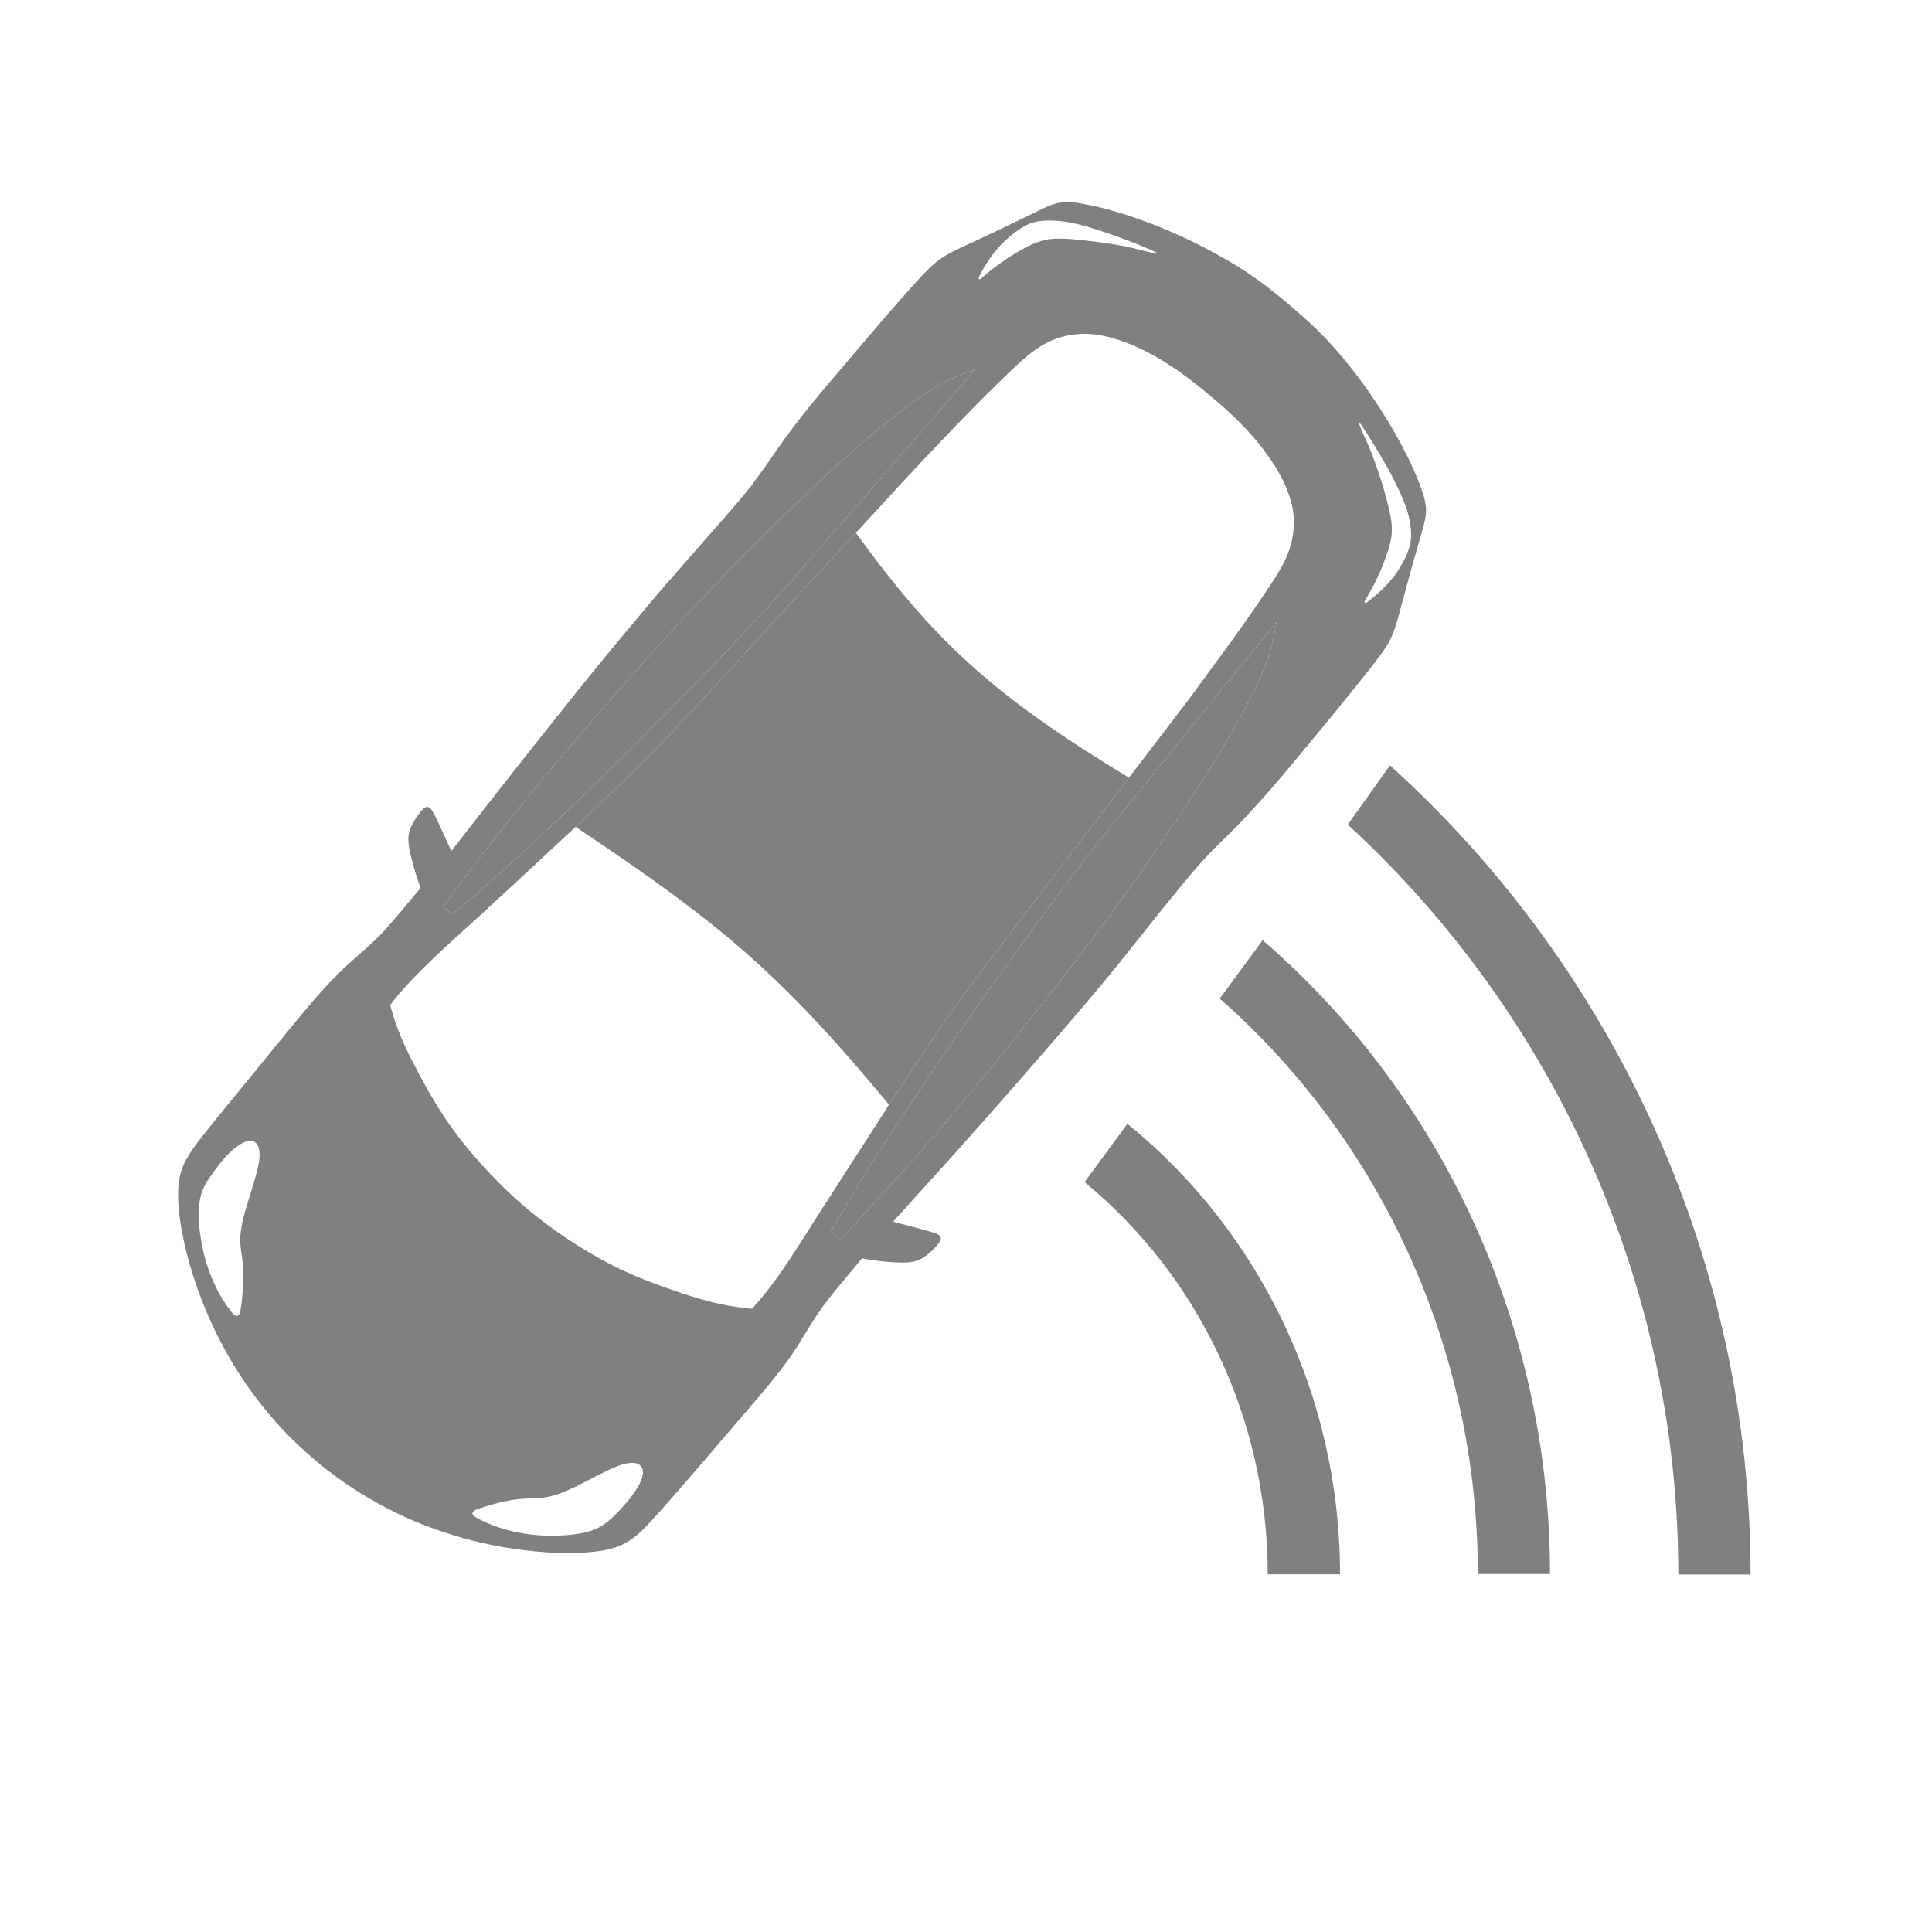
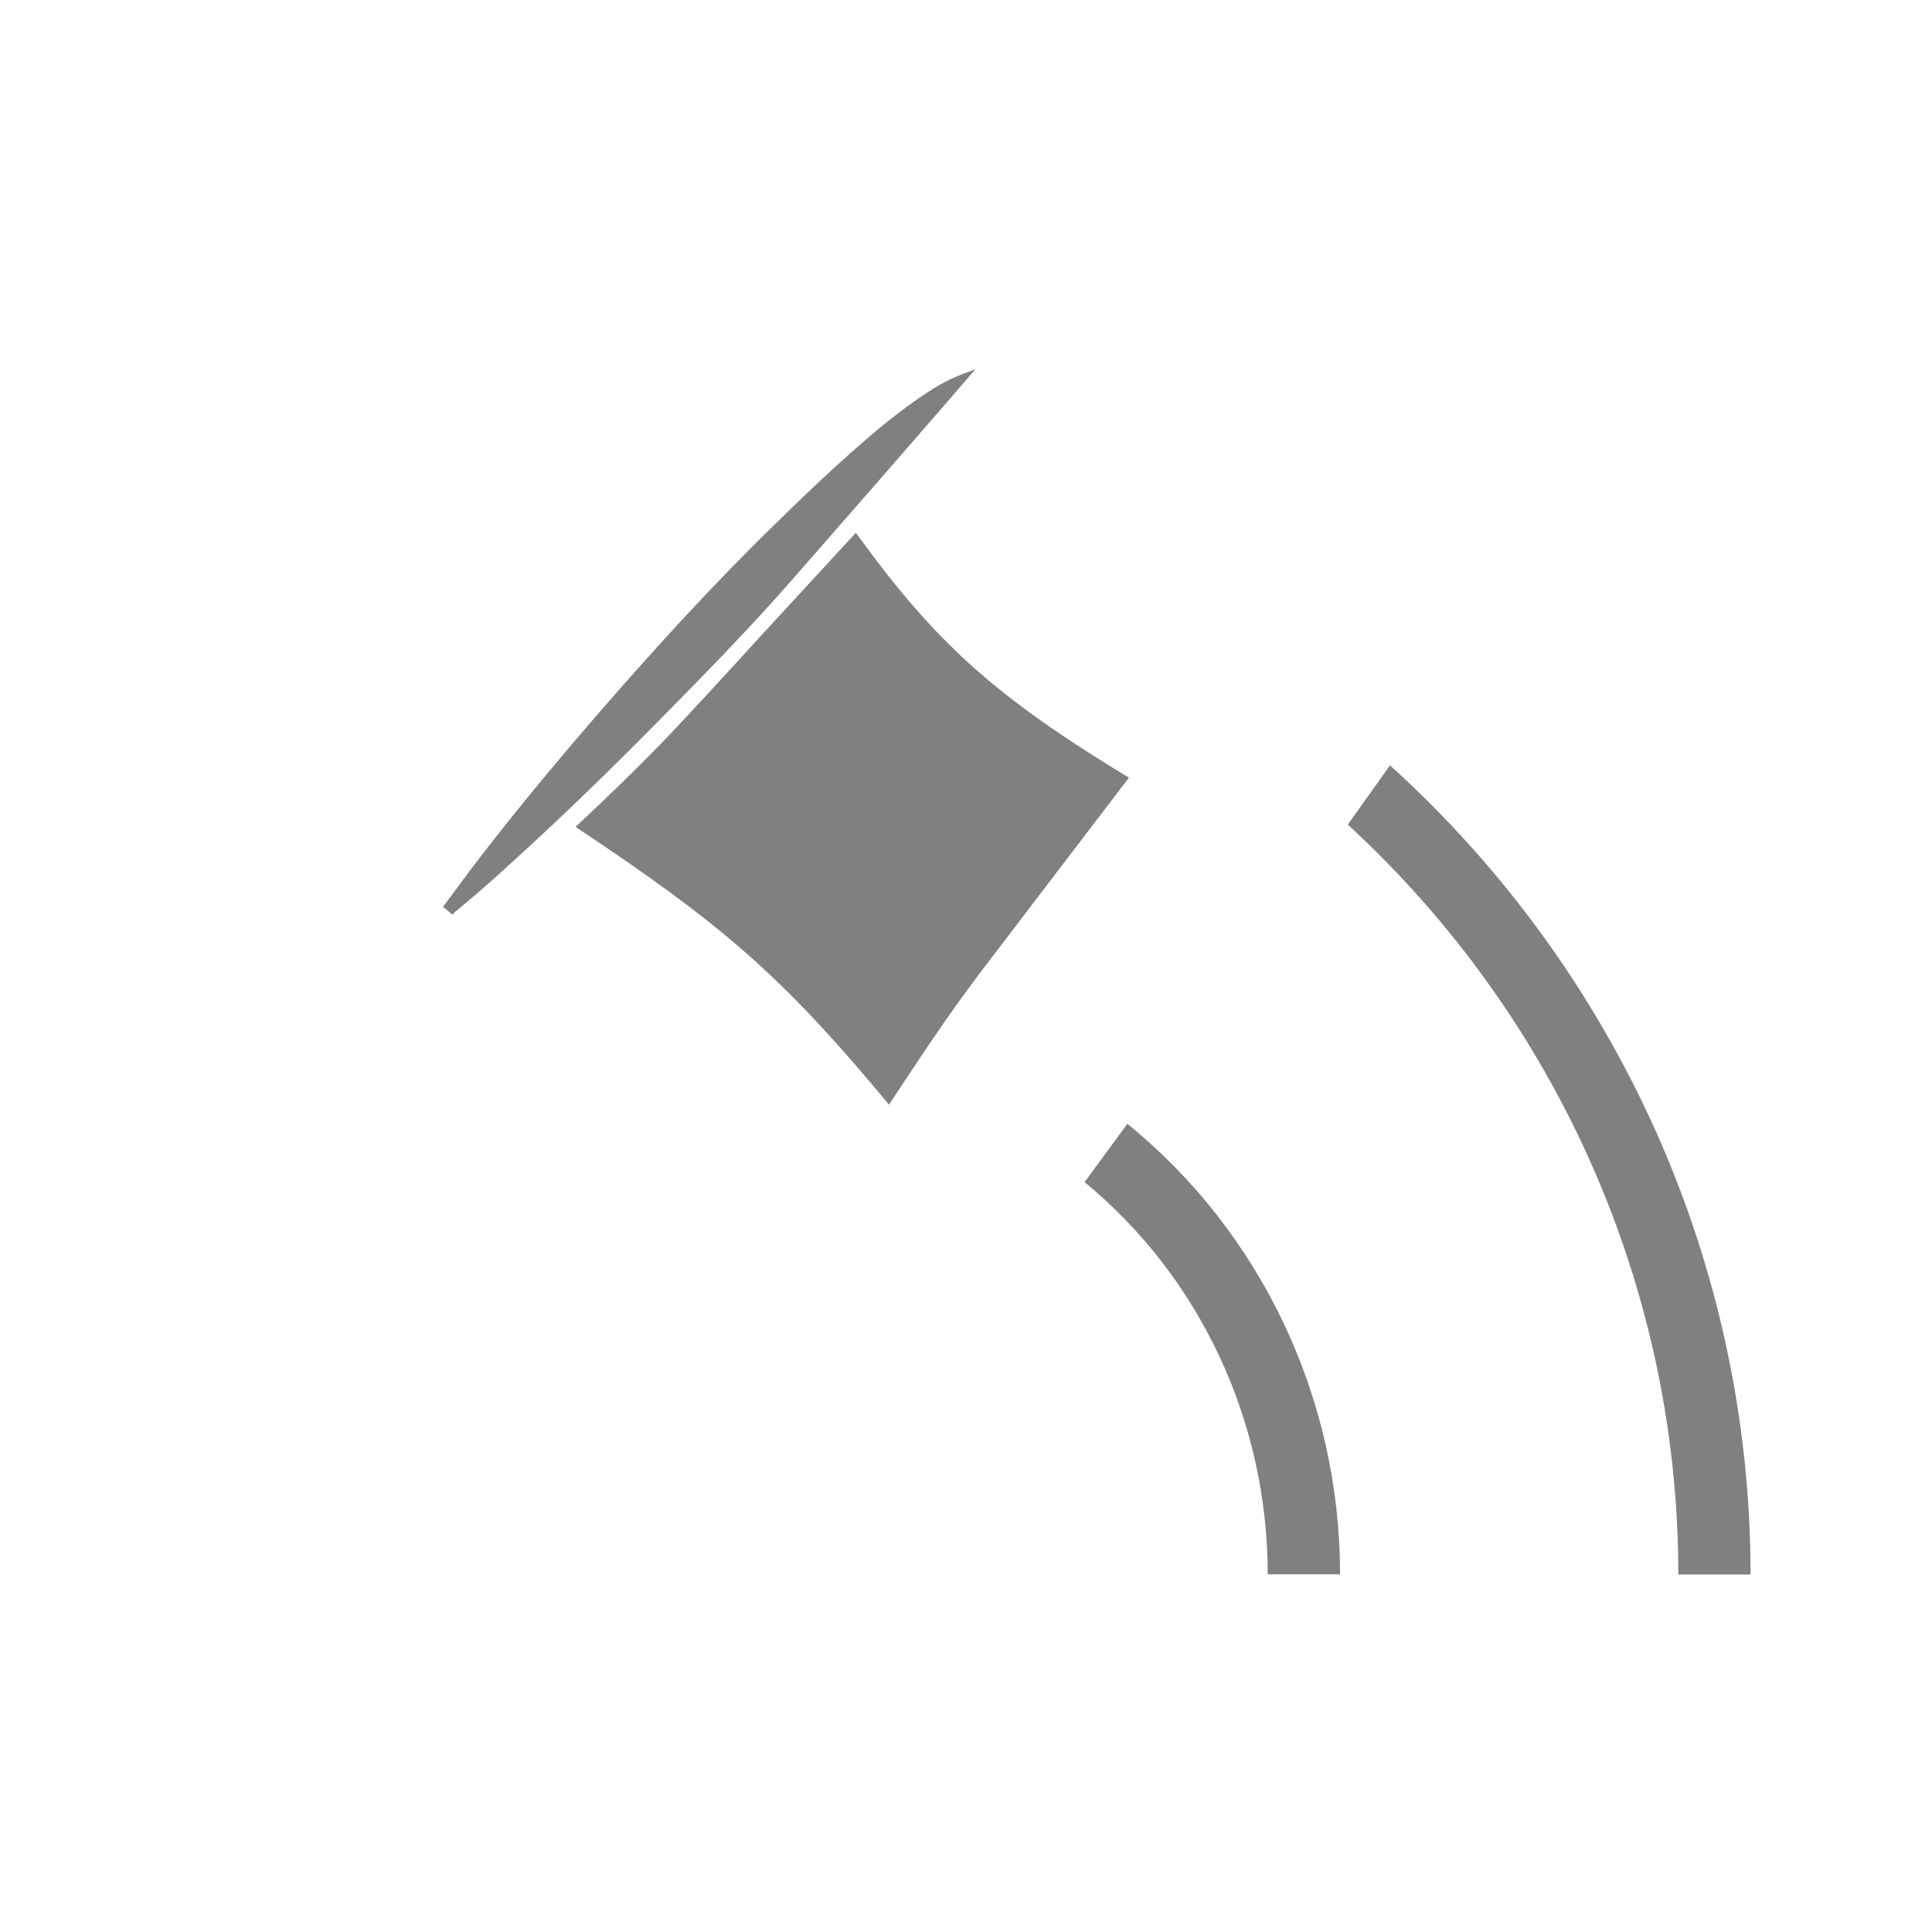
<svg xmlns="http://www.w3.org/2000/svg" width="36" height="36" viewBox="0 0 36 36" fill="none">
  <g clip-path="url(#clip0_6291_2982)">
    <path fill-rule="evenodd" clip-rule="evenodd" d="M25.901 14.261L25.114 15.365C29.013 18.952 31.273 24 31.273 29.339L32.619 29.339C32.619 23.566 30.149 18.108 25.901 14.261Z" fill="#808080" />
    <path fill-rule="evenodd" clip-rule="evenodd" d="M21.007 20.941L20.209 22.027C22.348 23.786 23.622 26.466 23.622 29.335L24.97 29.335C24.97 26.044 23.493 22.958 21.007 20.941Z" fill="#808080" />
-     <path fill-rule="evenodd" clip-rule="evenodd" d="M23.527 17.519L22.728 18.608C25.761 21.27 27.537 25.18 27.537 29.329L28.882 29.329C28.882 24.756 26.912 20.441 23.527 17.519Z" fill="#808080" />
-     <path d="M5.965 27.286C6.355 27.605 6.78 27.88 7.227 28.112C7.674 28.344 8.146 28.524 8.63 28.66C9.117 28.797 9.622 28.883 10.126 28.921C10.38 28.941 10.636 28.947 10.891 28.93C11.132 28.913 11.387 28.883 11.608 28.776C11.836 28.666 12.005 28.481 12.174 28.298C12.357 28.1 12.532 27.895 12.709 27.693C13.069 27.282 13.421 26.864 13.776 26.45C14.124 26.045 14.48 25.646 14.781 25.204C14.931 24.984 15.058 24.75 15.205 24.528C15.351 24.308 15.516 24.103 15.685 23.9C15.772 23.796 15.859 23.691 15.947 23.587C15.968 23.561 15.989 23.536 16.01 23.511C16.022 23.497 16.045 23.456 16.061 23.45C16.075 23.444 16.108 23.456 16.123 23.459C16.156 23.465 16.189 23.471 16.221 23.475C16.346 23.494 16.472 23.509 16.599 23.517C16.712 23.523 16.826 23.532 16.94 23.521C17.043 23.511 17.134 23.482 17.219 23.423C17.312 23.36 17.403 23.276 17.474 23.189C17.502 23.155 17.545 23.1 17.527 23.053C17.509 23.004 17.44 22.984 17.396 22.969C17.273 22.929 17.147 22.897 17.022 22.864C16.896 22.831 16.769 22.798 16.642 22.765C16.693 22.7 16.754 22.64 16.81 22.579C16.87 22.512 16.93 22.445 16.99 22.379C17.11 22.247 17.229 22.114 17.348 21.982C17.586 21.718 17.826 21.456 18.061 21.19C18.534 20.655 19.007 20.119 19.474 19.579C19.933 19.048 20.393 18.518 20.833 17.973C21.278 17.42 21.714 16.859 22.17 16.316C22.278 16.187 22.388 16.059 22.504 15.938C22.623 15.812 22.747 15.692 22.871 15.571C23.117 15.331 23.347 15.08 23.576 14.822C23.811 14.557 24.039 14.285 24.264 14.011C24.494 13.733 24.726 13.455 24.954 13.175C25.18 12.897 25.406 12.618 25.625 12.334C25.732 12.196 25.838 12.055 25.915 11.897C25.988 11.746 26.032 11.584 26.076 11.423C26.17 11.077 26.259 10.73 26.359 10.385C26.405 10.224 26.452 10.065 26.497 9.904C26.539 9.755 26.584 9.604 26.57 9.448C26.555 9.293 26.5 9.145 26.445 9C26.383 8.84 26.312 8.683 26.237 8.528C26.081 8.211 25.904 7.905 25.712 7.608C25.334 7.022 24.892 6.461 24.378 5.99C24.112 5.747 23.836 5.515 23.549 5.297C23.265 5.083 22.963 4.896 22.652 4.726C22.037 4.389 21.387 4.113 20.712 3.921C20.546 3.874 20.378 3.835 20.208 3.803C20.057 3.774 19.893 3.748 19.739 3.777C19.58 3.807 19.435 3.884 19.291 3.955C19.14 4.028 18.99 4.102 18.839 4.175C18.529 4.326 18.215 4.468 17.904 4.615C17.773 4.677 17.642 4.741 17.523 4.824C17.395 4.914 17.284 5.025 17.177 5.14C16.693 5.663 16.236 6.211 15.774 6.753C15.322 7.282 14.865 7.816 14.471 8.389C14.274 8.675 14.079 8.959 13.857 9.227C13.625 9.506 13.383 9.777 13.144 10.05C12.905 10.323 12.667 10.595 12.428 10.868C12.191 11.139 11.962 11.418 11.73 11.694C11.272 12.238 10.824 12.793 10.381 13.35C9.929 13.917 9.48 14.485 9.034 15.057C8.929 15.193 8.823 15.328 8.717 15.464C8.665 15.531 8.612 15.598 8.56 15.666C8.533 15.701 8.505 15.736 8.478 15.771C8.464 15.788 8.451 15.805 8.437 15.823C8.43 15.832 8.42 15.853 8.409 15.856C8.351 15.728 8.292 15.601 8.234 15.473C8.18 15.356 8.127 15.238 8.064 15.126C8.042 15.087 8.007 15.03 7.954 15.036C7.913 15.04 7.877 15.079 7.852 15.108C7.773 15.203 7.699 15.312 7.651 15.426C7.561 15.637 7.638 15.883 7.693 16.093C7.726 16.221 7.765 16.348 7.811 16.472C7.816 16.487 7.821 16.501 7.826 16.515C7.835 16.538 7.841 16.543 7.825 16.562C7.802 16.59 7.778 16.617 7.755 16.645C7.711 16.698 7.666 16.751 7.621 16.804C7.447 17.01 7.278 17.222 7.09 17.416C6.905 17.605 6.703 17.773 6.507 17.95C6.108 18.309 5.768 18.723 5.428 19.136C5.083 19.556 4.74 19.978 4.396 20.399C4.225 20.609 4.052 20.818 3.883 21.03C3.727 21.226 3.562 21.426 3.447 21.65C3.33 21.878 3.31 22.127 3.321 22.379C3.332 22.636 3.375 22.892 3.43 23.144C3.537 23.633 3.702 24.116 3.904 24.574C4.11 25.039 4.364 25.484 4.661 25.898C4.959 26.313 5.301 26.703 5.682 27.043C5.775 27.126 5.869 27.207 5.965 27.286ZM10.725 15.408C11.339 14.832 11.947 14.249 12.526 13.638C12.926 13.215 13.319 12.786 13.713 12.356C13.887 12.165 14.062 11.974 14.237 11.784C14.808 11.165 15.378 10.546 15.948 9.927C16.233 9.618 16.519 9.308 16.804 8.998C17.053 8.729 17.305 8.463 17.558 8.198C17.596 8.158 17.635 8.118 17.673 8.077C17.962 7.774 18.255 7.474 18.555 7.181C18.558 7.177 18.562 7.174 18.565 7.17C18.711 7.028 18.857 6.885 19.008 6.749C19.154 6.616 19.31 6.491 19.485 6.398C19.811 6.226 20.178 6.182 20.538 6.254C20.922 6.331 21.294 6.5 21.629 6.7C21.989 6.915 22.319 7.177 22.638 7.448C22.954 7.717 23.258 8.007 23.511 8.336C23.744 8.637 23.958 8.979 24.058 9.349C24.153 9.701 24.112 10.072 23.962 10.402C23.877 10.587 23.766 10.758 23.655 10.927C23.538 11.103 23.42 11.278 23.299 11.451C23.058 11.796 22.811 12.135 22.561 12.473C22.127 13.062 22.353 12.769 21.909 13.35C21.841 13.439 21.104 14.402 21.036 14.491C20.525 15.161 20.014 15.831 19.502 16.501C19.248 16.835 18.994 17.168 18.739 17.502C18.686 17.571 18.633 17.64 18.58 17.71C18.378 17.973 18.177 18.237 17.981 18.505C17.488 19.183 17.026 19.883 16.566 20.584C16.495 20.694 16.638 20.476 16.566 20.584C16.408 20.825 16.72 20.342 16.566 20.584C16.34 20.942 15.428 22.349 15.201 22.707C14.975 23.064 14.752 23.424 14.506 23.77C14.387 23.937 14.264 24.102 14.129 24.257C14.111 24.277 14.093 24.297 14.075 24.317C14.059 24.335 14.041 24.362 14.021 24.376C14.019 24.378 14.014 24.385 14.012 24.386C14.004 24.389 13.982 24.383 13.973 24.382C13.943 24.379 13.913 24.376 13.883 24.372C13.785 24.361 13.687 24.349 13.589 24.332C13.189 24.262 12.796 24.132 12.414 23.997C12.027 23.86 11.648 23.707 11.287 23.512C10.55 23.115 9.865 22.619 9.279 22.022C8.987 21.725 8.711 21.412 8.463 21.077C8.218 20.745 8.009 20.387 7.814 20.024C7.622 19.665 7.439 19.299 7.322 18.908C7.317 18.893 7.313 18.878 7.308 18.863C7.3 18.834 7.291 18.805 7.283 18.776C7.282 18.773 7.282 18.77 7.281 18.767C7.272 18.736 7.267 18.733 7.286 18.707C7.303 18.686 7.319 18.664 7.336 18.643C7.402 18.558 7.472 18.477 7.544 18.397C7.685 18.241 7.833 18.091 7.984 17.945C8.283 17.654 8.596 17.377 8.904 17.096C9.217 16.811 10.417 15.697 10.725 15.408C10.647 15.482 10.804 15.334 10.725 15.408ZM11.599 28.083C11.454 28.242 11.302 28.404 11.1 28.49C10.918 28.567 10.718 28.593 10.523 28.607C10.091 28.639 9.65 28.588 9.242 28.443C9.125 28.402 9.009 28.353 8.901 28.292C8.868 28.274 8.8 28.241 8.803 28.195C8.805 28.179 8.817 28.166 8.829 28.156C8.838 28.149 8.874 28.122 8.883 28.129C8.88 28.124 9.013 28.083 9.033 28.076C9.099 28.055 9.165 28.036 9.231 28.018C9.361 27.983 9.492 27.956 9.625 27.939C9.763 27.921 9.9 27.922 10.038 27.914C10.174 27.906 10.303 27.877 10.431 27.829C10.703 27.728 10.956 27.58 11.216 27.452C11.337 27.392 11.46 27.329 11.59 27.291C11.692 27.26 11.863 27.224 11.943 27.319C12.03 27.422 11.948 27.595 11.893 27.693C11.813 27.835 11.709 27.962 11.599 28.083ZM22.019 15.14C21.529 15.872 21.025 16.595 20.5 17.302C19.977 18.005 19.435 18.692 18.889 19.377C18.338 20.066 17.772 20.742 17.193 21.407C16.806 21.852 16.408 22.288 16.009 22.723C15.914 22.827 15.819 22.931 15.723 23.034C15.712 23.046 15.669 23.105 15.654 23.104C15.643 23.104 15.615 23.072 15.607 23.065C15.592 23.052 15.578 23.04 15.563 23.028C15.551 23.018 15.539 23.008 15.527 22.998C15.518 22.99 15.481 22.969 15.477 22.956C15.475 22.946 15.504 22.907 15.51 22.898C15.521 22.878 15.532 22.859 15.543 22.84C15.572 22.789 15.601 22.739 15.63 22.689C16.068 21.93 16.546 21.194 17.032 20.466C17.514 19.742 18.009 19.027 18.515 18.321C19.028 17.604 19.543 16.889 20.081 16.191C20.623 15.487 21.188 14.801 21.745 14.109C22.295 13.426 22.845 12.744 23.399 12.065C23.528 11.906 23.658 11.747 23.787 11.589C23.743 11.837 23.694 12.083 23.607 12.321C23.519 12.562 23.408 12.795 23.292 13.023C23.053 13.492 22.784 13.945 22.505 14.391C22.347 14.643 22.184 14.892 22.019 15.14ZM26.279 9.767C26.302 9.922 26.304 10.07 26.255 10.22C26.204 10.374 26.123 10.521 26.034 10.655C25.943 10.793 25.833 10.912 25.711 11.024C25.652 11.078 25.591 11.13 25.529 11.179C25.505 11.198 25.478 11.225 25.449 11.234C25.393 11.25 25.457 11.154 25.466 11.138C25.509 11.065 25.55 10.991 25.59 10.915C25.665 10.772 25.732 10.624 25.789 10.472C25.846 10.325 25.899 10.171 25.924 10.015C25.948 9.862 25.931 9.711 25.899 9.561C25.821 9.203 25.709 8.849 25.581 8.506C25.584 8.515 25.587 8.523 25.59 8.531C25.574 8.483 25.556 8.435 25.536 8.388C25.544 8.41 25.552 8.432 25.561 8.454C25.492 8.275 25.406 8.104 25.335 7.926C25.332 7.919 25.311 7.879 25.325 7.875C25.34 7.871 25.39 7.955 25.395 7.963C25.45 8.043 25.502 8.124 25.552 8.205C25.75 8.527 25.944 8.856 26.099 9.201C26.181 9.382 26.249 9.57 26.279 9.767ZM18.276 5.094C18.42 4.822 18.603 4.577 18.844 4.385C18.959 4.293 19.083 4.203 19.223 4.155C19.353 4.111 19.497 4.106 19.632 4.111C19.916 4.121 20.193 4.2 20.461 4.286C20.752 4.38 21.041 4.486 21.322 4.604C21.398 4.635 21.476 4.666 21.547 4.707C21.57 4.72 21.567 4.728 21.541 4.726C21.515 4.723 21.488 4.715 21.462 4.709C21.292 4.672 21.126 4.622 20.955 4.589C20.978 4.594 21.001 4.598 21.024 4.602C20.974 4.591 20.924 4.581 20.874 4.573C20.883 4.575 20.891 4.577 20.9 4.578C20.686 4.539 20.47 4.509 20.254 4.485C20.046 4.462 19.832 4.436 19.623 4.45C19.418 4.463 19.235 4.543 19.057 4.641C18.867 4.744 18.687 4.864 18.516 4.996C18.466 5.034 18.418 5.074 18.37 5.114C18.348 5.132 18.327 5.149 18.306 5.167C18.293 5.179 18.269 5.205 18.249 5.204C18.212 5.201 18.267 5.111 18.276 5.094ZM14.501 9.709C14.942 9.277 15.387 8.851 15.848 8.442C16.303 8.038 16.776 7.641 17.286 7.308C17.423 7.218 17.565 7.135 17.714 7.065C17.865 6.995 18.02 6.937 18.176 6.88C17.619 7.525 17.062 8.169 16.502 8.81C15.936 9.458 15.37 10.105 14.804 10.753C14.237 11.401 13.647 12.03 13.045 12.646C12.452 13.252 11.859 13.858 11.252 14.451C10.638 15.051 10.014 15.641 9.377 16.216C9.221 16.357 9.064 16.496 8.905 16.634C8.824 16.703 8.742 16.772 8.661 16.841C8.623 16.873 8.585 16.904 8.548 16.935C8.527 16.953 8.507 16.97 8.486 16.987C8.476 16.995 8.436 17.039 8.424 17.038C8.414 17.037 8.392 17.01 8.384 17.004C8.369 16.991 8.354 16.979 8.338 16.966C8.326 16.956 8.314 16.946 8.302 16.935C8.296 16.93 8.257 16.906 8.256 16.897C8.256 16.891 8.27 16.877 8.274 16.872C8.291 16.849 8.308 16.826 8.325 16.803C8.541 16.513 8.755 16.22 8.976 15.933C9.499 15.257 10.041 14.594 10.594 13.942C11.152 13.284 11.721 12.635 12.3 11.996C12.872 11.365 13.457 10.746 14.059 10.143C14.205 9.997 14.354 9.853 14.501 9.709ZM4.28 24.402C3.999 24.031 3.826 23.577 3.749 23.121C3.713 22.907 3.69 22.684 3.71 22.467C3.719 22.363 3.741 22.259 3.782 22.162C3.826 22.054 3.894 21.956 3.962 21.862C4.101 21.671 4.255 21.468 4.454 21.336C4.529 21.287 4.642 21.227 4.732 21.271C4.828 21.317 4.838 21.457 4.836 21.549C4.832 21.658 4.805 21.765 4.777 21.869C4.745 21.99 4.709 22.109 4.672 22.228C4.601 22.459 4.521 22.692 4.489 22.932C4.473 23.046 4.474 23.159 4.488 23.273C4.503 23.388 4.523 23.502 4.53 23.618C4.546 23.849 4.526 24.079 4.496 24.309C4.493 24.326 4.481 24.432 4.474 24.43C4.483 24.439 4.462 24.481 4.456 24.491C4.447 24.506 4.434 24.521 4.415 24.521C4.36 24.523 4.309 24.439 4.28 24.402Z" fill="#808080" />
    <path d="M14.501 9.709C14.942 9.277 15.387 8.851 15.848 8.442C16.303 8.038 16.776 7.641 17.286 7.308C17.423 7.218 17.565 7.135 17.714 7.065C17.865 6.995 18.02 6.937 18.176 6.88C17.619 7.525 17.062 8.169 16.502 8.81L14.804 10.753C14.237 11.401 13.647 12.03 13.045 12.646C12.452 13.252 11.859 13.858 11.252 14.451C10.638 15.051 10.014 15.641 9.377 16.216C9.221 16.357 9.064 16.496 8.905 16.634C8.824 16.703 8.742 16.772 8.661 16.841C8.623 16.873 8.585 16.904 8.548 16.935L8.486 16.987C8.476 16.995 8.436 17.039 8.424 17.038C8.414 17.037 8.392 17.01 8.384 17.004L8.338 16.966L8.302 16.935C8.296 16.93 8.257 16.906 8.256 16.897C8.256 16.891 8.27 16.877 8.274 16.872L8.325 16.803C8.541 16.513 8.755 16.22 8.976 15.933C9.499 15.257 10.041 14.594 10.594 13.942C11.152 13.284 11.721 12.635 12.3 11.996C12.872 11.365 13.457 10.746 14.059 10.143C14.205 9.997 14.354 9.853 14.501 9.709Z" fill="#808080" />
-     <path d="M22.019 15.14C21.529 15.872 21.025 16.595 20.5 17.302C19.977 18.005 19.435 18.692 18.889 19.377C18.338 20.066 17.772 20.742 17.193 21.407C16.806 21.852 16.408 22.288 16.009 22.723C15.914 22.827 15.819 22.931 15.723 23.034C15.712 23.046 15.669 23.105 15.654 23.104C15.643 23.104 15.615 23.072 15.607 23.065L15.563 23.028L15.527 22.998C15.518 22.99 15.481 22.969 15.477 22.956C15.475 22.946 15.504 22.907 15.51 22.898L15.543 22.84C15.572 22.789 15.601 22.739 15.63 22.689C16.068 21.93 16.546 21.194 17.032 20.466C17.514 19.742 18.009 19.027 18.515 18.321C19.028 17.604 19.543 16.889 20.081 16.191C20.623 15.487 21.188 14.801 21.745 14.109C22.295 13.426 22.845 12.744 23.399 12.065L23.787 11.589C23.743 11.837 23.694 12.083 23.607 12.321C23.519 12.562 23.408 12.795 23.292 13.023C23.053 13.492 22.784 13.945 22.505 14.391C22.347 14.643 22.184 14.892 22.019 15.14Z" fill="#808080" />
    <path fill-rule="evenodd" clip-rule="evenodd" d="M10.725 15.408C11.339 14.832 11.947 14.249 12.526 13.638C12.926 13.215 13.319 12.786 13.713 12.356C13.887 12.165 14.062 11.974 14.237 11.784L15.948 9.927C17.447 12.003 18.571 12.996 21.036 14.491L19.502 16.501L18.739 17.502C18.686 17.571 18.633 17.64 18.58 17.71C18.378 17.973 18.177 18.237 17.981 18.505C17.488 19.183 17.026 19.883 16.566 20.584C16.495 20.694 16.638 20.476 16.566 20.584C16.408 20.825 16.72 20.342 16.566 20.584C14.522 18.118 13.39 17.186 10.725 15.408Z" fill="#808080" />
  </g>
  <defs>
    <clipPath id="clip0_6291_2982">
      <rect width="36" height="36" fill="white" />
    </clipPath>
  </defs>
</svg>